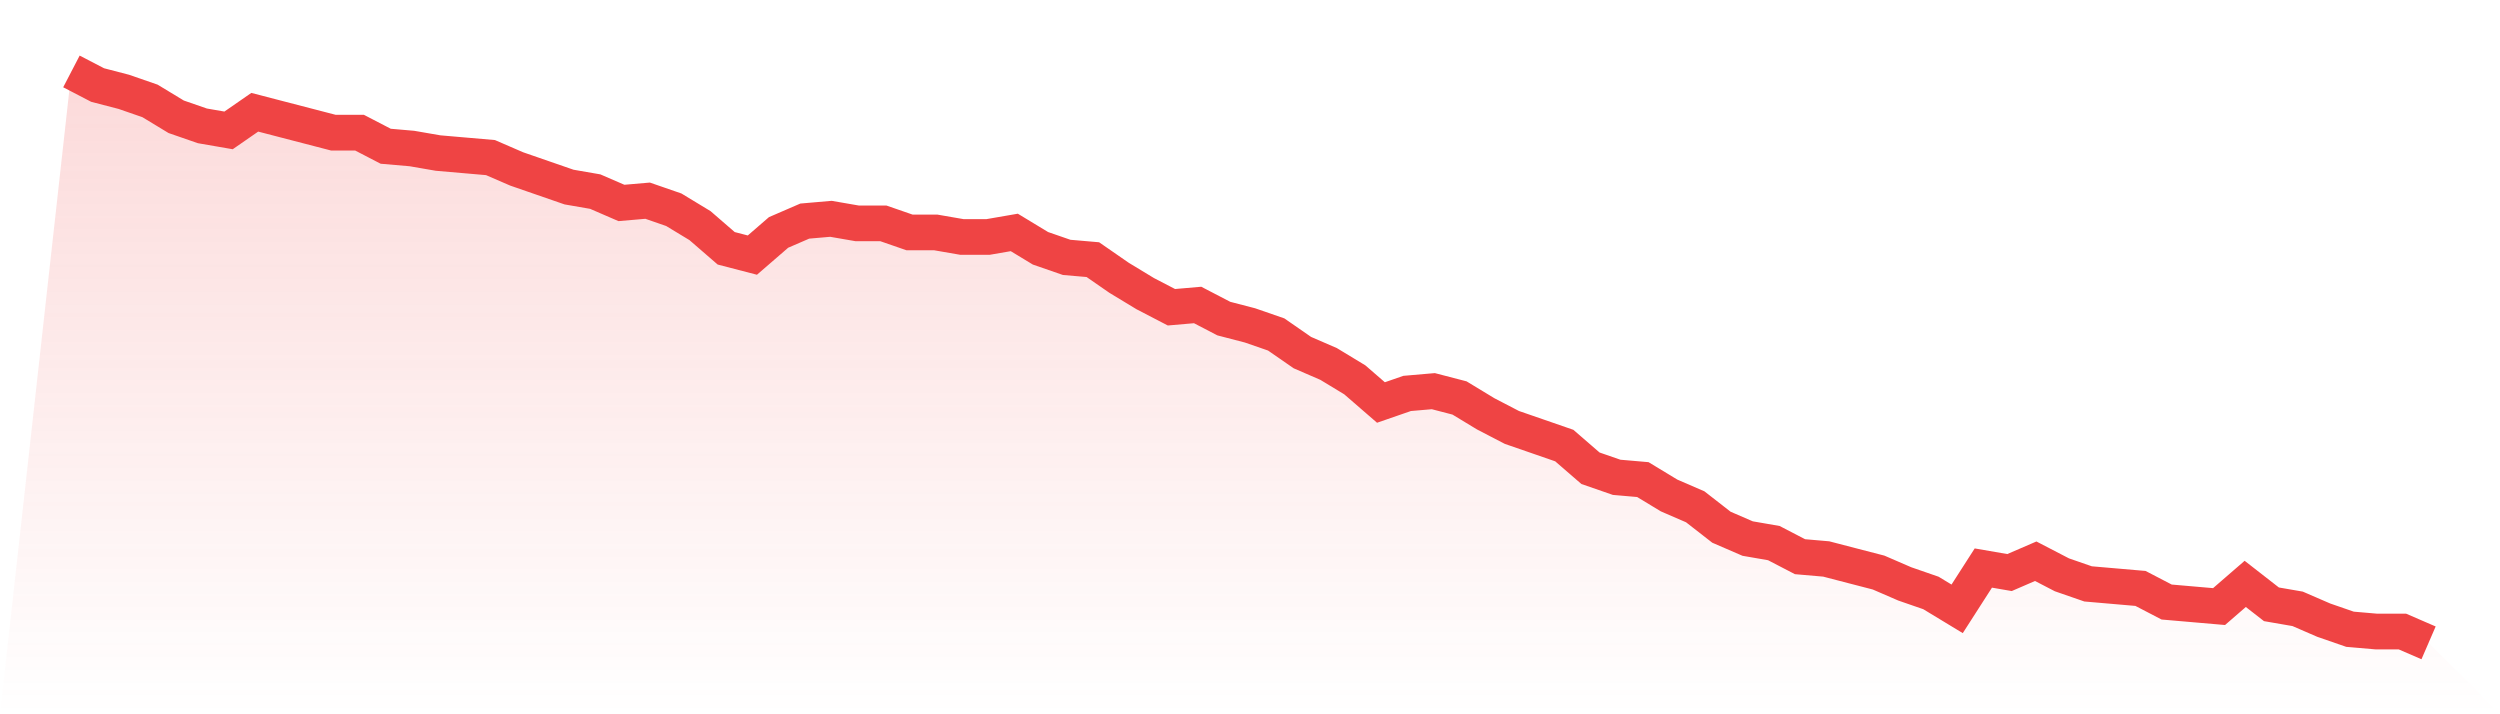
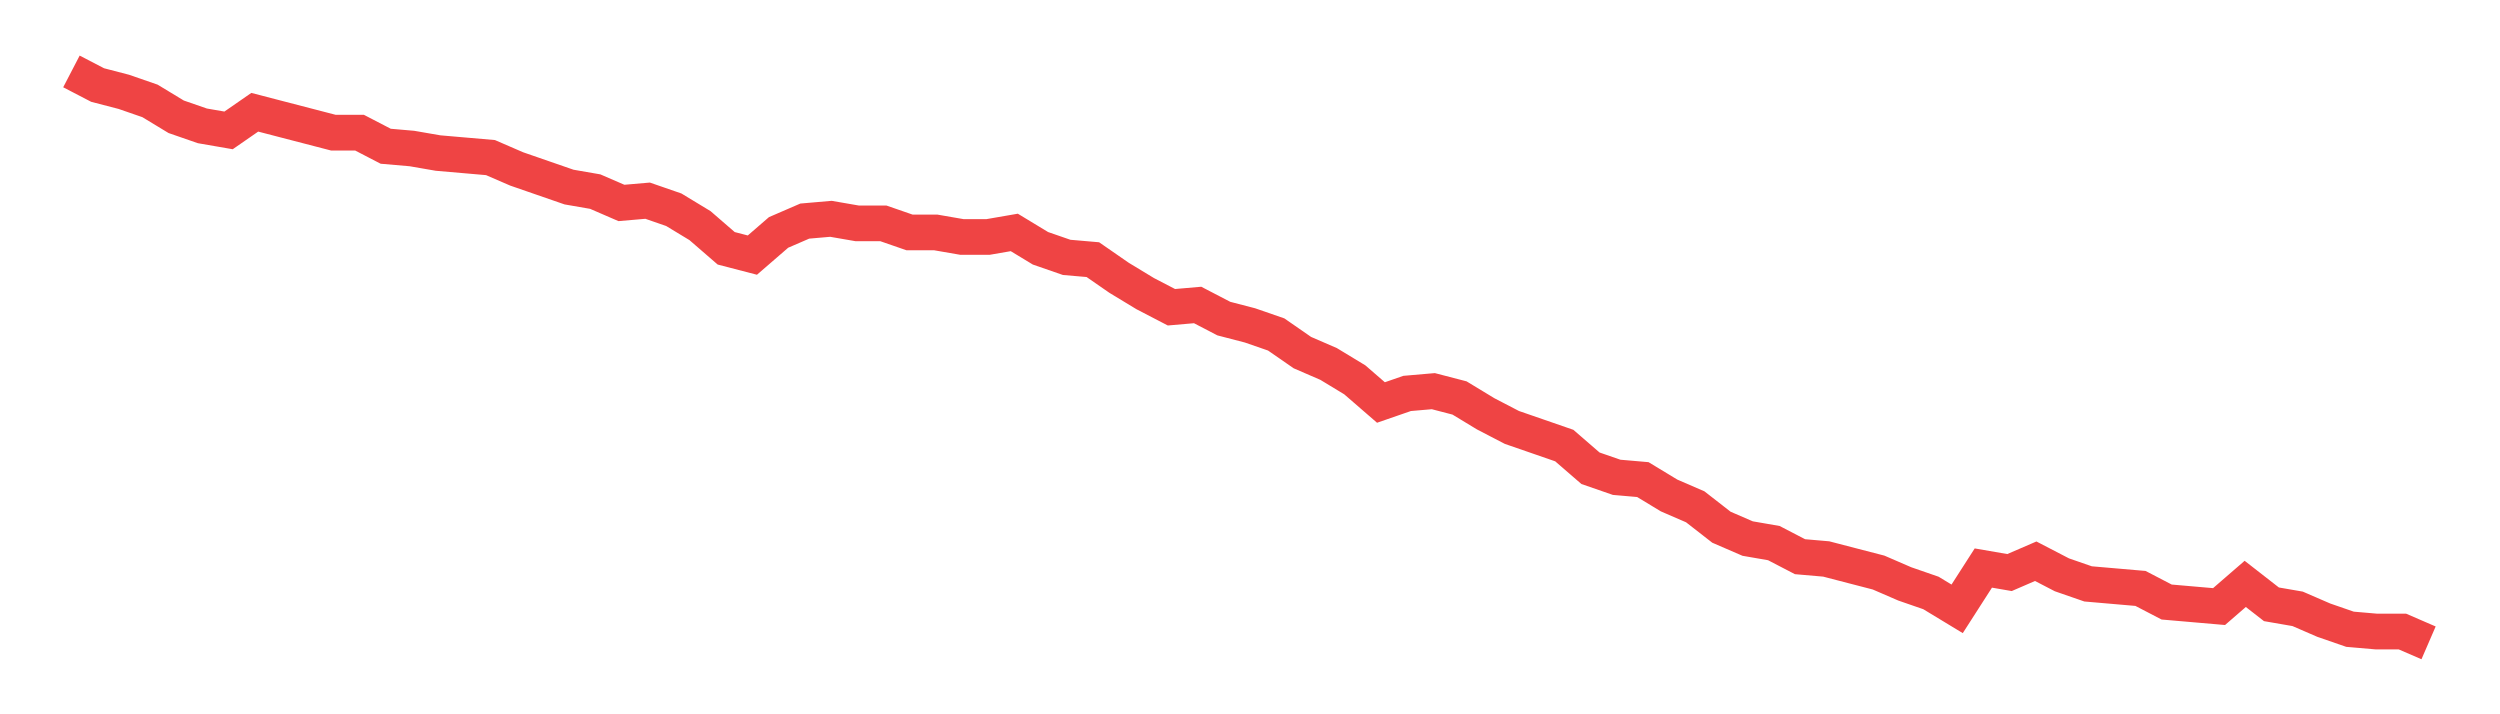
<svg xmlns="http://www.w3.org/2000/svg" viewBox="0 0 140 40">
  <defs>
    <linearGradient id="gradient" x1="0" x2="0" y1="0" y2="1">
      <stop offset="0%" stop-color="#ef4444" stop-opacity="0.2" />
      <stop offset="100%" stop-color="#ef4444" stop-opacity="0" />
    </linearGradient>
  </defs>
-   <path d="M4,4 L4,4 L5.467,4.762 L6.933,5.143 L8.4,5.651 L9.867,6.54 L11.333,7.048 L12.8,7.302 L14.267,6.286 L15.733,6.667 L17.2,7.048 L18.667,7.429 L20.133,7.429 L21.6,8.19 L23.067,8.317 L24.533,8.571 L26,8.698 L27.467,8.825 L28.933,9.46 L30.4,9.968 L31.867,10.476 L33.333,10.73 L34.8,11.365 L36.267,11.238 L37.733,11.746 L39.2,12.635 L40.667,13.905 L42.133,14.286 L43.6,13.016 L45.067,12.381 L46.533,12.254 L48,12.508 L49.467,12.508 L50.933,13.016 L52.4,13.016 L53.867,13.27 L55.333,13.27 L56.8,13.016 L58.267,13.905 L59.733,14.413 L61.2,14.54 L62.667,15.556 L64.133,16.444 L65.6,17.206 L67.067,17.079 L68.533,17.841 L70,18.222 L71.467,18.73 L72.933,19.746 L74.4,20.381 L75.867,21.27 L77.333,22.54 L78.8,22.032 L80.267,21.905 L81.733,22.286 L83.2,23.175 L84.667,23.937 L86.133,24.444 L87.6,24.952 L89.067,26.222 L90.533,26.73 L92,26.857 L93.467,27.746 L94.933,28.381 L96.4,29.524 L97.867,30.159 L99.333,30.413 L100.8,31.175 L102.267,31.302 L103.733,31.683 L105.2,32.063 L106.667,32.698 L108.133,33.206 L109.6,34.095 L111.067,31.81 L112.533,32.063 L114,31.429 L115.467,32.19 L116.933,32.698 L118.4,32.825 L119.867,32.952 L121.333,33.714 L122.8,33.841 L124.267,33.968 L125.733,32.698 L127.2,33.841 L128.667,34.095 L130.133,34.73 L131.6,35.238 L133.067,35.365 L134.533,35.365 L136,36 L140,40 L0,40 z" fill="url(#gradient)" />
  <path d="M4,4 L4,4 L5.467,4.762 L6.933,5.143 L8.4,5.651 L9.867,6.54 L11.333,7.048 L12.8,7.302 L14.267,6.286 L15.733,6.667 L17.2,7.048 L18.667,7.429 L20.133,7.429 L21.6,8.19 L23.067,8.317 L24.533,8.571 L26,8.698 L27.467,8.825 L28.933,9.46 L30.4,9.968 L31.867,10.476 L33.333,10.73 L34.8,11.365 L36.267,11.238 L37.733,11.746 L39.2,12.635 L40.667,13.905 L42.133,14.286 L43.6,13.016 L45.067,12.381 L46.533,12.254 L48,12.508 L49.467,12.508 L50.933,13.016 L52.4,13.016 L53.867,13.27 L55.333,13.27 L56.8,13.016 L58.267,13.905 L59.733,14.413 L61.2,14.54 L62.667,15.556 L64.133,16.444 L65.6,17.206 L67.067,17.079 L68.533,17.841 L70,18.222 L71.467,18.73 L72.933,19.746 L74.4,20.381 L75.867,21.27 L77.333,22.54 L78.8,22.032 L80.267,21.905 L81.733,22.286 L83.2,23.175 L84.667,23.937 L86.133,24.444 L87.6,24.952 L89.067,26.222 L90.533,26.73 L92,26.857 L93.467,27.746 L94.933,28.381 L96.4,29.524 L97.867,30.159 L99.333,30.413 L100.8,31.175 L102.267,31.302 L103.733,31.683 L105.2,32.063 L106.667,32.698 L108.133,33.206 L109.6,34.095 L111.067,31.81 L112.533,32.063 L114,31.429 L115.467,32.19 L116.933,32.698 L118.4,32.825 L119.867,32.952 L121.333,33.714 L122.8,33.841 L124.267,33.968 L125.733,32.698 L127.2,33.841 L128.667,34.095 L130.133,34.73 L131.6,35.238 L133.067,35.365 L134.533,35.365 L136,36" fill="none" stroke="#ef4444" stroke-width="2" />
</svg>